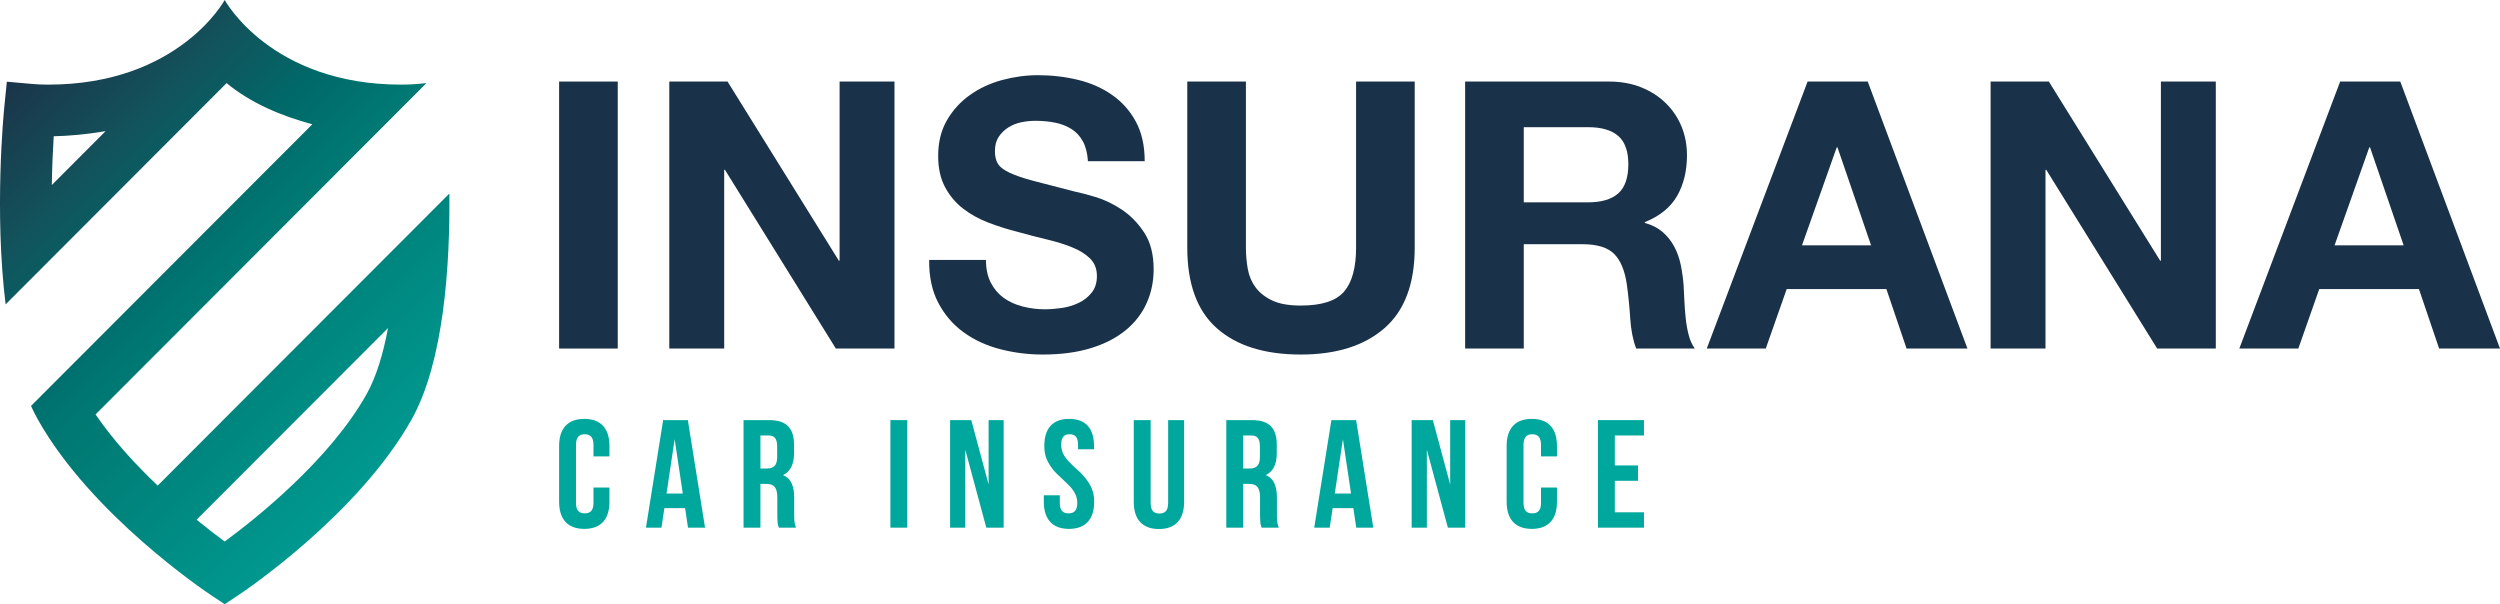
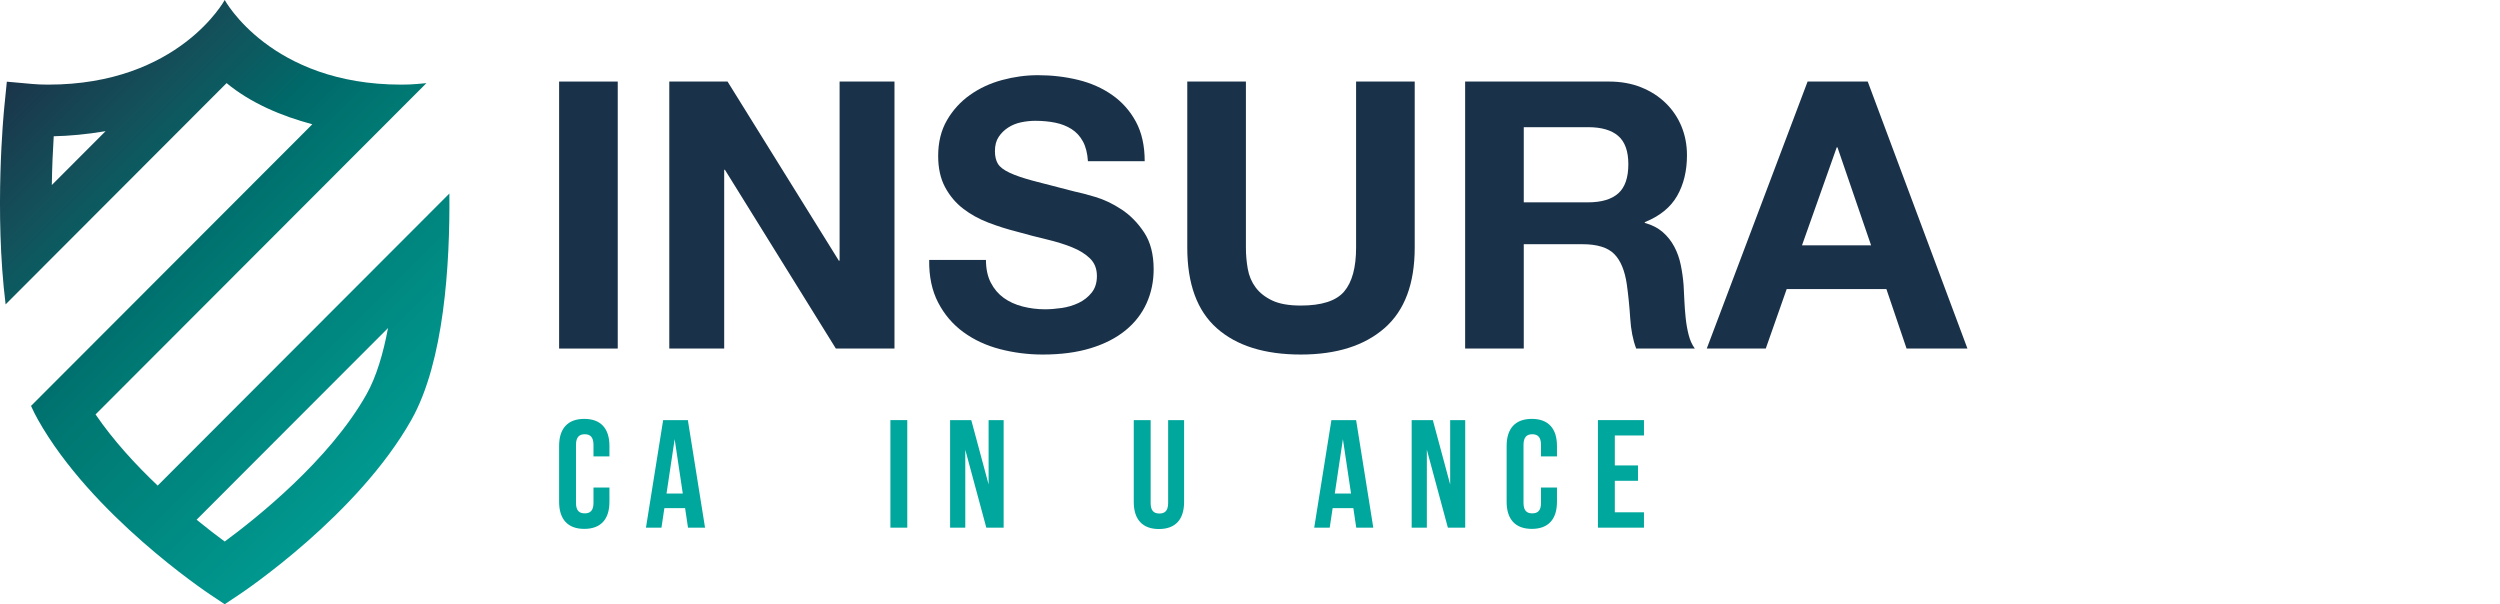
<svg xmlns="http://www.w3.org/2000/svg" version="1.1" id="Layer_1" x="0px" y="0px" width="662px" height="160px" viewBox="0 0 662 160" style="enable-background:new 0 0 662 160;" xml:space="preserve">
  <style type="text/css">
	.Blue_x0020_Neon{fill:none;stroke:#8AACDA;stroke-width:7;stroke-linecap:round;stroke-linejoin:round;}
	.Chrome_x0020_Highlight{fill:url(#SVGID_1_);stroke:#FFFFFF;stroke-width:0.363;stroke-miterlimit:1;}
	.Jive_GS{fill:#FEDD00;}
	.Alyssa_GS{fill:#A7D0E3;}
	.st0{fill:#00A79D;}
	.st1{fill:#1A3249;}
	.st2{fill:url(#SVGID_2_);}
</style>
  <linearGradient id="SVGID_1_" gradientUnits="userSpaceOnUse" x1="-732.17" y1="-460" x2="-732.17" y2="-461">
    <stop offset="0" style="stop-color:#656665" />
    <stop offset="0.618" style="stop-color:#1A1A1A" />
    <stop offset="0.629" style="stop-color:#545554" />
    <stop offset="0.983" style="stop-color:#3E3E3E" />
  </linearGradient>
  <g>
    <g>
      <g id="XMLID_33_">
        <g>
          <path class="st0" d="M161.38,129.104v3.784c0,4.597-2.275,7.16-6.664,7.16c-4.388,0-6.663-2.563-6.663-7.16      v-14.809c0-4.597,2.275-7.16,6.663-7.16c4.388,0,6.664,2.563,6.664,7.16v2.767h-4.226v-3.051      c0-2.075-0.894-2.807-2.316-2.807c-1.422,0-2.316,0.732-2.316,2.807v15.378c0,2.075,0.893,2.766,2.316,2.766      c1.422,0,2.316-0.692,2.316-2.766v-4.069H161.38z" />
          <path class="st0" d="M186.694,139.723h-4.51l-0.772-5.167h-5.485l-0.772,5.167h-4.104l4.551-28.479h6.542      L186.694,139.723z M176.495,130.691h4.307l-2.153-14.402L176.495,130.691z" />
-           <path class="st0" d="M206.238,139.723c-0.041-0.204-0.122-0.366-0.163-0.529      c-0.122-0.326-0.203-0.773-0.203-1.546c-0.041-0.366-0.041-0.855-0.041-1.424v-4.475      c0-2.644-0.853-3.621-2.926-3.621h-1.544v11.595h-4.47v-28.479h6.745c4.672,0,6.623,2.156,6.623,6.55v2.237      c0,2.93-0.975,4.841-2.925,5.777c2.275,0.936,2.966,3.092,2.966,6.062v4.394c0,1.424,0.041,2.36,0.488,3.458      H206.238z M201.362,115.312v8.747h1.747c1.666,0,2.682-0.732,2.682-3.01v-2.807      c0-2.075-0.691-2.929-2.275-2.929H201.362z" />
          <path class="st0" d="M235.778,111.244h4.47v28.479h-4.47V111.244z" />
          <path class="st0" d="M255.607,119.096v20.627h-4.022v-28.479h5.607l4.591,17.046v-17.046h3.982v28.479h-4.591      L255.607,119.096z" />
-           <path class="st0" d="M283.115,110.918c4.388,0,6.582,2.563,6.582,7.16v0.895h-4.226v-1.179      c0-2.075-0.813-2.807-2.235-2.807s-2.235,0.732-2.235,2.807c0,1.953,0.975,3.377,2.275,4.678      c0.65,0.692,1.341,1.343,2.113,1.994c1.463,1.343,2.844,2.889,3.698,4.882      c0.447,1.017,0.65,2.197,0.65,3.54c0,4.597-2.275,7.16-6.664,7.16c-4.388,0-6.663-2.563-6.663-7.16      v-1.749h4.226v2.034c0,2.075,0.894,2.766,2.316,2.766s2.316-0.692,2.316-2.766c0-1.953-0.975-3.377-2.275-4.72      c-0.65-0.651-1.341-1.302-2.072-1.994c-1.504-1.302-2.885-2.848-3.738-4.841      c-0.447-1.017-0.65-2.197-0.65-3.54C276.532,113.481,278.726,110.918,283.115,110.918z" />
          <path class="st0" d="M304.691,111.244v21.969c0,2.075,0.893,2.767,2.316,2.767c1.421,0,2.316-0.692,2.316-2.767      v-21.969h4.225v21.684c0,4.597-2.275,7.16-6.663,7.16s-6.663-2.563-6.663-7.16v-21.684H304.691z" />
-           <path class="st0" d="M334.068,139.723c-0.041-0.204-0.122-0.366-0.162-0.529c-0.122-0.326-0.203-0.773-0.203-1.546      c-0.041-0.366-0.041-0.855-0.041-1.424v-4.475c0-2.644-0.853-3.621-2.925-3.621h-1.545v11.595h-4.47v-28.479      h6.745c4.673,0,6.623,2.156,6.623,6.55v2.237c0,2.93-0.976,4.841-2.926,5.777      c2.276,0.936,2.966,3.092,2.966,6.062v4.394c0,1.424,0.041,2.36,0.488,3.458H334.068z M329.192,115.312v8.747      h1.748c1.666,0,2.682-0.732,2.682-3.01v-2.807c0-2.075-0.691-2.929-2.276-2.929H329.192z" />
          <path class="st0" d="M363.648,139.723h-4.511l-0.771-5.167h-5.485l-0.772,5.167h-4.104l4.551-28.479h6.542      L363.648,139.723z M353.45,130.691h4.306l-2.154-14.402L353.45,130.691z" />
          <path class="st0" d="M377.83,119.096v20.627h-4.023v-28.479h5.607l4.591,17.046v-17.046h3.982v28.479h-4.591      L377.83,119.096z" />
          <path class="st0" d="M412.285,129.104v3.784c0,4.597-2.276,7.16-6.663,7.16c-4.388,0-6.664-2.563-6.664-7.16      v-14.809c0-4.597,2.276-7.16,6.664-7.16c4.387,0,6.663,2.563,6.663,7.16v2.767h-4.226v-3.051      c0-2.075-0.893-2.807-2.316-2.807c-1.421,0-2.316,0.732-2.316,2.807v15.378c0,2.075,0.894,2.766,2.316,2.766      c1.422,0,2.316-0.692,2.316-2.766v-4.069H412.285z" />
          <path class="st0" d="M427.603,123.246h6.135v4.069h-6.135v8.34h7.72v4.069h-12.189v-28.479h12.189v4.068h-7.72      V123.246z" />
        </g>
      </g>
      <g>
        <path class="st1" d="M163.579,21.595v70.702h-15.527V21.595H163.579z" />
        <path class="st1" d="M192.654,21.595l29.471,47.432h0.198V21.595h14.537v70.702h-15.527l-29.371-47.332h-0.198v47.332     h-14.537V21.595H192.654z" />
        <path class="st1" d="M262.374,74.869c0.856,1.651,1.993,2.987,3.412,4.01c1.417,1.024,3.081,1.782,4.994,2.277     c1.911,0.495,3.889,0.743,5.934,0.743c1.385,0,2.868-0.115,4.45-0.346c1.582-0.231,3.066-0.676,4.45-1.337     c1.385-0.659,2.537-1.568,3.461-2.723c0.923-1.154,1.385-2.624,1.385-4.406c0-1.914-0.611-3.466-1.83-4.654     c-1.221-1.188-2.818-2.179-4.797-2.971c-1.978-0.792-4.22-1.485-6.725-2.08     c-2.506-0.594-5.043-1.253-7.614-1.98c-2.638-0.659-5.209-1.468-7.714-2.426     c-2.506-0.956-4.747-2.194-6.725-3.713c-1.978-1.518-3.577-3.416-4.797-5.694     c-1.22-2.277-1.83-5.033-1.83-8.268c0-3.63,0.774-6.783,2.324-9.457c1.548-2.674,3.576-4.902,6.082-6.684     c2.505-1.782,5.34-3.102,8.505-3.961c3.165-0.858,6.329-1.288,9.494-1.288c3.691,0,7.235,0.413,10.631,1.238     c3.395,0.826,6.411,2.163,9.049,4.01c2.636,1.849,4.73,4.209,6.28,7.08     c1.548,2.872,2.324,6.355,2.324,10.447h-15.032c-0.133-2.112-0.578-3.862-1.335-5.248     c-0.759-1.386-1.765-2.475-3.016-3.267c-1.253-0.792-2.687-1.352-4.302-1.684     c-1.617-0.329-3.38-0.495-5.291-0.495c-1.253,0-2.506,0.133-3.758,0.396c-1.253,0.264-2.391,0.727-3.412,1.386     c-1.023,0.661-1.864,1.485-2.522,2.475c-0.659,0.991-0.989,2.245-0.989,3.763c0,1.386,0.263,2.509,0.791,3.366     c0.527,0.859,1.565,1.651,3.115,2.377c1.548,0.727,3.691,1.453,6.428,2.179     c2.735,0.727,6.312,1.651,10.73,2.773c1.318,0.265,3.147,0.743,5.488,1.436c2.34,0.693,4.664,1.799,6.972,3.317     c2.307,1.519,4.302,3.549,5.983,6.09c1.681,2.542,2.522,5.793,2.522,9.754c0,3.235-0.628,6.238-1.879,9.011     c-1.253,2.773-3.116,5.166-5.588,7.179c-2.472,2.014-5.538,3.582-9.197,4.704     c-3.659,1.122-7.896,1.683-12.708,1.683c-3.891,0-7.664-0.48-11.323-1.436c-3.659-0.956-6.891-2.458-9.692-4.505     c-2.803-2.045-5.028-4.654-6.676-7.823c-1.649-3.169-2.44-6.932-2.373-11.289h15.031     C261.088,71.205,261.516,73.219,262.374,74.869z" />
        <path class="st1" d="M366.606,86.9c-5.341,4.654-12.725,6.981-22.152,6.981c-9.56,0-16.96-2.31-22.202-6.931     c-5.241-4.62-7.862-11.75-7.862-21.389V21.595h15.527v43.966c0,1.916,0.164,3.797,0.494,5.645     c0.329,1.849,1.022,3.483,2.077,4.902c1.054,1.42,2.522,2.574,4.401,3.466     c1.879,0.891,4.401,1.337,7.566,1.337c5.538,0,9.361-1.238,11.472-3.713c2.109-2.475,3.164-6.353,3.164-11.635     V21.595h15.527v43.966C374.617,75.133,371.947,82.246,366.606,86.9z" />
        <path class="st1" d="M426.042,21.595c3.164,0,6.015,0.512,8.554,1.535c2.538,1.024,4.713,2.426,6.527,4.208     c1.812,1.782,3.197,3.846,4.154,6.189c0.954,2.344,1.433,4.869,1.433,7.575c0,4.159-0.874,7.758-2.62,10.793     c-1.748,3.037-4.599,5.347-8.555,6.932v0.198c1.912,0.529,3.494,1.337,4.747,2.426     c1.251,1.089,2.275,2.377,3.066,3.862c0.791,1.485,1.368,3.119,1.73,4.901c0.362,1.782,0.609,3.565,0.742,5.348     c0.065,1.123,0.131,2.443,0.198,3.961c0.066,1.519,0.181,3.07,0.346,4.654c0.164,1.584,0.428,3.086,0.792,4.505     c0.361,1.42,0.905,2.624,1.632,3.614h-15.526c-0.858-2.244-1.385-4.917-1.583-8.021     c-0.198-3.102-0.495-6.073-0.89-8.912c-0.529-3.696-1.649-6.402-3.363-8.12     c-1.715-1.716-4.516-2.575-8.406-2.575H403.494v27.627h-15.527V21.595H426.042z M420.504,53.579     c3.56,0,6.23-0.792,8.01-2.376c1.78-1.584,2.67-4.159,2.67-7.724c0-3.432-0.89-5.925-2.67-7.476     c-1.78-1.55-4.45-2.327-8.01-2.327H403.494v19.903H420.504z" />
        <path class="st1" d="M494.574,21.595l26.405,70.702h-16.119l-5.341-15.745h-26.405l-5.538,15.745h-15.625     l26.701-70.702H494.574z M495.464,64.966l-8.901-25.944h-0.198l-9.197,25.944H495.464z" />
-         <path class="st1" d="M542.537,21.595l29.471,47.432h0.198V21.595h14.538v70.702h-15.526L541.845,44.964h-0.197     v47.332h-14.538V21.595H542.537z" />
-         <path class="st1" d="M635.595,21.595L662,92.296h-16.12l-5.341-15.745h-26.405l-5.538,15.745h-15.625l26.701-70.702     H635.595z M636.486,64.966l-8.901-25.944h-0.197l-9.197,25.944H636.486z" />
      </g>
    </g>
    <linearGradient id="SVGID_2_" gradientUnits="userSpaceOnUse" x1="7.11" y1="14.799" x2="129.336" y2="137.024">
      <stop offset="0" style="stop-color:#1A3249" />
      <stop offset="0.025" style="stop-color:#1A374B" />
      <stop offset="0.192" style="stop-color:#12535C" />
      <stop offset="0.333" style="stop-color:#006969" />
      <stop offset="0.44" style="stop-color:#007772" />
      <stop offset="0.5" style="stop-color:#007C75" />
      <stop offset="1" style="stop-color:#00A79D" />
    </linearGradient>
    <path class="st2" d="M118.997,51.245l-77.244,77.344c-5.792-5.494-11.734-11.942-16.451-18.849l87.612-87.722   l-2.452,0.217c-1.267,0.119-2.687,0.174-4.226,0.174C71.657,22.409,59.504,0,59.504,0S47.353,22.409,12.773,22.409   c-1.54,0-2.96-0.055-4.229-0.174l-6.736-0.605L1.136,28.373C0.974,29.957-1.545,56.047,1.485,80.599l58.515-58.593   c6.37,5.279,14.571,8.735,22.7,10.904l-74.485,74.578c0.574,1.267,1.182,2.48,1.829,3.637   c14.185,25.226,44.397,45.506,45.676,46.357L59.504,160l3.784-2.518c1.278-0.85,31.491-21.131,45.675-46.357   C117.604,95.758,119.172,69.971,118.997,51.245z M13.721,48.992c0.078-4.796,0.27-9.202,0.506-12.911   c3.917-0.08,8.672-0.484,13.737-1.35L13.721,48.992z M97.052,104.411C87.247,121.848,67.72,137.353,59.5,143.395   c-1.937-1.425-4.521-3.392-7.442-5.773l50.689-50.754C101.475,93.681,99.642,99.802,97.052,104.411z" />
  </g>
</svg>